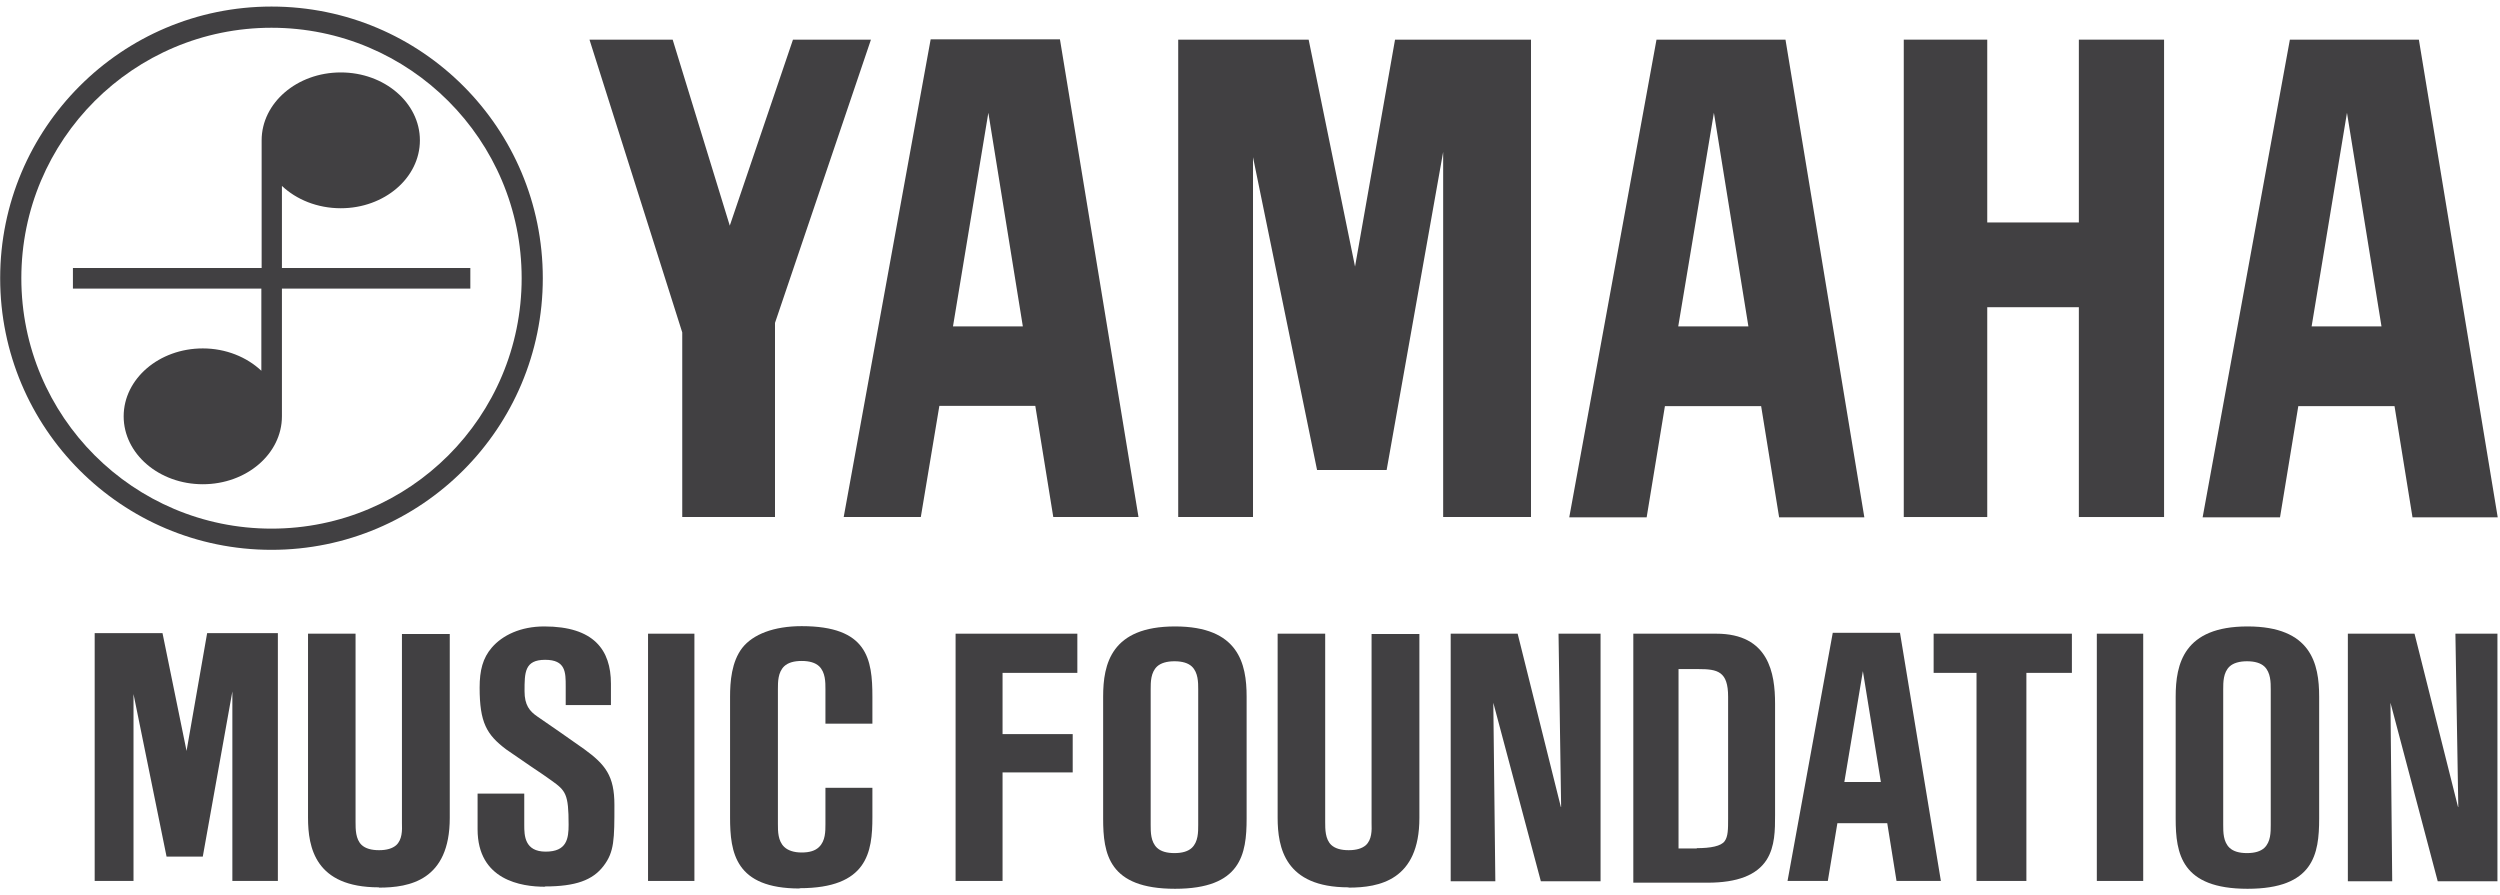
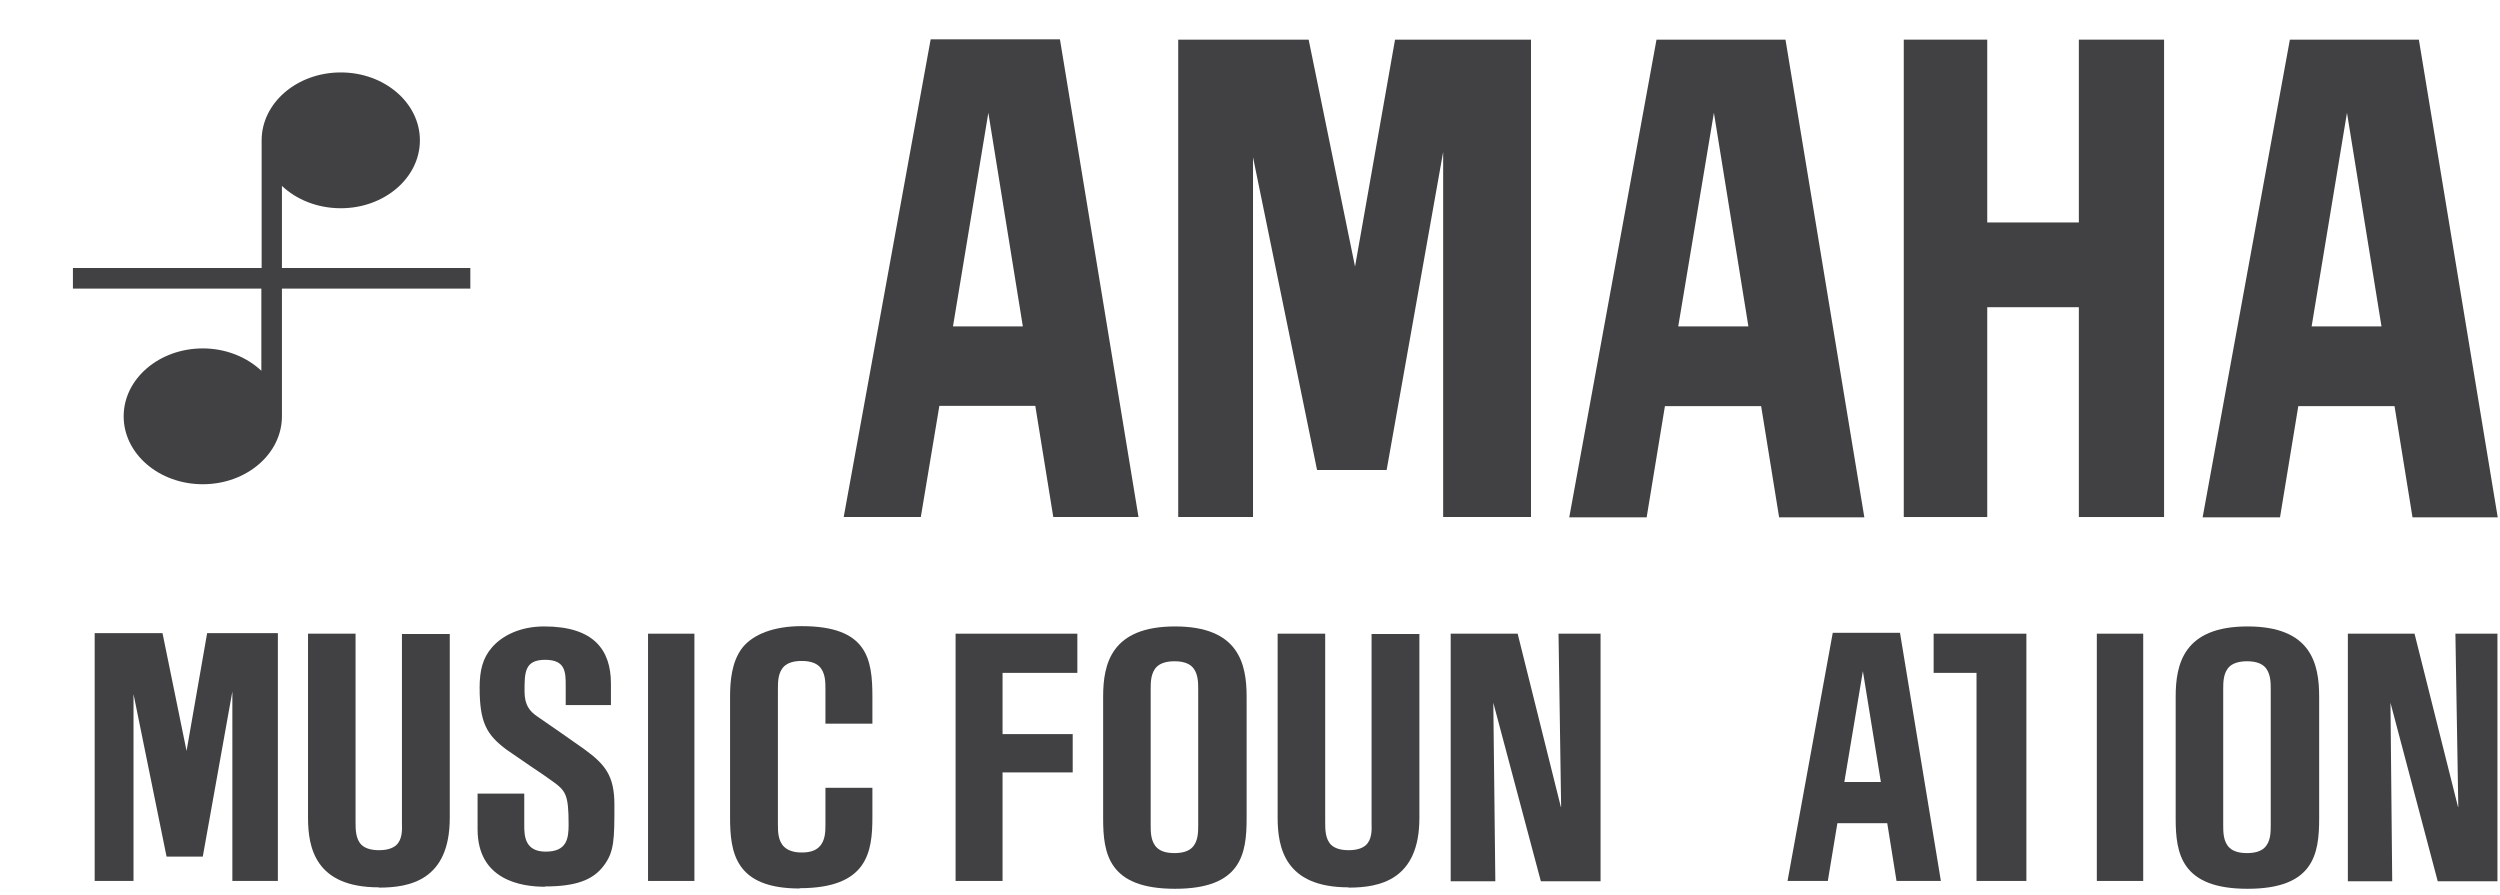
<svg xmlns="http://www.w3.org/2000/svg" width="148" height="53" viewBox="0 0 148 53" fill="none">
  <g clip-path="url(#clip0_42_2203)">
    <path d="M112.703 30.608V2.347H117.645V13.17H123.068V2.347H128.113V30.608H123.068V18.187H117.645V30.608H112.703Z" fill="#414042" />
-     <path d="M40.389 19.681L34.897 2.347H39.822L43.203 13.359L46.944 2.347H51.56L45.88 19.115V30.608H40.389V19.681Z" fill="#414042" />
    <path d="M69.75 30.608H74.178V9.305L77.97 27.825H82.089L85.435 8.995V30.608H90.635V2.347H82.586L80.218 15.782L77.472 2.347H69.75V30.608Z" fill="#414042" />
    <path d="M135.544 2.347H143.197L147.865 30.625H142.82L141.756 24.045H136.059L134.977 30.625H130.396L135.561 2.347H135.544ZM140.984 19.321L138.941 6.676L136.848 19.321H140.984Z" fill="#414042" />
    <path d="M98.065 2.347H105.701L110.369 30.625H105.324L104.26 24.045H98.563L97.482 30.625H92.9L98.065 2.347ZM99.352 19.321H103.505L101.463 6.676L99.352 19.321Z" fill="#414042" />
    <path d="M49.947 30.608L55.095 2.33H62.749L67.399 30.608H62.354L61.29 24.028H55.61L54.512 30.608H49.947ZM56.4 19.321H60.552L58.51 6.676L56.417 19.321H56.4Z" fill="#414042" />
    <path d="M32.255 52.495C30.882 52.495 28.273 52.117 28.273 49.094V46.981H31.036C31.036 46.981 31.036 48.75 31.036 48.853C31.036 49.455 31.053 50.417 32.306 50.417C33.559 50.417 33.662 49.644 33.662 48.819C33.662 46.998 33.49 46.809 32.649 46.208C32.409 46.036 31.946 45.709 31.448 45.383C30.865 44.988 30.264 44.575 29.972 44.369C28.805 43.493 28.394 42.772 28.394 40.71C28.394 39.679 28.582 38.958 29.114 38.339C29.749 37.6 30.83 37.085 32.22 37.085C35.155 37.085 36.167 38.477 36.167 40.469V41.741H33.49V40.624C33.49 39.799 33.49 39.061 32.272 39.061C31.053 39.061 31.053 39.816 31.053 40.916C31.053 41.741 31.345 42.102 31.826 42.428C32.135 42.634 34.039 43.957 34.589 44.352C35.841 45.263 36.373 45.933 36.373 47.651C36.373 49.678 36.373 50.434 35.721 51.276C35.086 52.1 34.091 52.478 32.255 52.478" fill="#414042" />
    <path d="M56.571 52.152V37.514H63.779V39.834H59.351V43.459H63.504V45.727H59.351V52.152H56.571Z" fill="#414042" />
-     <path d="M117.01 52.152V39.834H114.471V37.514H122.656V39.834H119.962V52.152H117.01Z" fill="#414042" />
+     <path d="M117.01 52.152V39.834H114.471V37.514H122.656H119.962V52.152H117.01Z" fill="#414042" />
    <path d="M41.109 37.514H38.364V52.152H41.109V37.514Z" fill="#414042" />
    <path d="M126.878 37.514H124.132V52.152H126.878V37.514Z" fill="#414042" />
    <path d="M5.605 52.152H7.904V41.088L9.86 50.709H12.005L13.756 40.933V52.152H16.45V37.48H12.263L11.044 44.455L9.62 37.48H5.605V52.152Z" fill="#414042" />
    <path d="M105.822 52.152L108.499 37.463H112.48L114.9 52.152H112.274L111.725 48.733H108.773L108.207 52.152H105.839H105.822ZM109.185 46.294H111.347L110.283 39.731L109.185 46.294Z" fill="#414042" />
    <path d="M69.562 52.616C65.632 52.616 65.306 50.554 65.306 48.458V41.242C65.306 39.301 65.786 37.085 69.562 37.085C73.337 37.085 73.8 39.301 73.8 41.242V48.458C73.8 50.571 73.474 52.616 69.562 52.616ZM69.527 39.147C69.081 39.147 68.721 39.25 68.498 39.456C68.12 39.816 68.12 40.383 68.12 40.813V48.836C68.12 49.266 68.12 49.833 68.498 50.193C68.721 50.4 69.064 50.503 69.527 50.503C69.991 50.503 70.334 50.4 70.557 50.193C70.934 49.833 70.934 49.266 70.934 48.836V40.813C70.934 40.401 70.934 39.816 70.557 39.456C70.334 39.25 69.991 39.147 69.527 39.147Z" fill="#414042" />
    <path d="M133.055 52.616C129.143 52.616 128.8 50.554 128.8 48.458V41.242C128.8 39.301 129.28 37.085 133.055 37.085C136.831 37.085 137.294 39.301 137.294 41.242V48.458C137.294 50.571 136.968 52.616 133.055 52.616ZM133.021 39.147C132.575 39.147 132.215 39.25 131.992 39.456C131.614 39.816 131.614 40.383 131.614 40.813V48.836C131.614 49.266 131.614 49.833 131.992 50.193C132.215 50.4 132.558 50.503 133.021 50.503C133.484 50.503 133.828 50.4 134.051 50.193C134.428 49.833 134.428 49.266 134.428 48.836V40.813C134.428 40.401 134.428 39.816 134.051 39.456C133.828 39.25 133.484 39.147 133.021 39.147Z" fill="#414042" />
    <path d="M47.339 52.599C43.529 52.599 43.22 50.485 43.22 48.389V41.26C43.22 40.349 43.306 39.181 43.941 38.356C44.576 37.549 45.811 37.068 47.459 37.068C51.354 37.068 51.646 39.009 51.646 41.26V42.84H48.866V40.796C48.866 40.383 48.866 39.799 48.489 39.439C48.265 39.232 47.922 39.129 47.459 39.129C46.995 39.129 46.652 39.232 46.429 39.439C46.052 39.799 46.052 40.366 46.052 40.796V48.785C46.052 49.214 46.052 49.781 46.429 50.142C46.652 50.348 46.995 50.468 47.459 50.468C47.922 50.468 48.265 50.365 48.489 50.142C48.866 49.781 48.866 49.214 48.866 48.785V46.637H51.646V48.372C51.646 50.451 51.354 52.581 47.339 52.581" fill="#414042" />
-     <path d="M96.692 37.514H101.6C104.723 37.514 105.084 39.868 105.084 41.655V48.252C105.084 49.128 105.084 50.107 104.586 50.898C104.003 51.808 102.853 52.255 101.085 52.255C100.33 52.255 96.606 52.255 96.606 52.255H96.692V37.514ZM100.45 50.211C101.274 50.211 101.892 50.09 102.098 49.798C102.304 49.523 102.304 49.077 102.304 48.458V41.242C102.304 39.748 101.686 39.61 100.553 39.61H99.369V50.228H100.45V50.211Z" fill="#414042" />
    <path d="M79.824 52.53C76.066 52.53 75.636 50.176 75.636 48.407V37.514H78.451V48.51C78.451 48.51 78.451 48.613 78.451 48.664C78.451 49.094 78.451 49.678 78.811 50.022C79.034 50.228 79.377 50.331 79.841 50.331C80.304 50.331 80.63 50.228 80.853 50.039C81.214 49.712 81.214 49.163 81.197 48.716C81.197 48.647 81.197 48.578 81.197 48.527V37.532H84.028V48.424C84.028 52.117 81.643 52.547 79.841 52.547" fill="#414042" />
    <path d="M22.422 52.53C18.664 52.53 18.235 50.176 18.235 48.407V37.514H21.049V48.51C21.049 48.51 21.049 48.613 21.049 48.664C21.049 49.094 21.049 49.678 21.409 50.022C21.632 50.228 21.976 50.331 22.439 50.331C22.902 50.331 23.228 50.228 23.451 50.039C23.812 49.712 23.812 49.163 23.795 48.716C23.795 48.647 23.795 48.578 23.795 48.527V37.532H26.626V48.424C26.626 52.117 24.241 52.547 22.439 52.547" fill="#414042" />
    <path d="M91.218 52.169L88.404 41.603L88.524 52.169H85.881V37.514H89.845L92.402 47.771H92.419L92.265 37.514H94.753V52.169H91.218Z" fill="#414042" />
    <path d="M144.313 52.169L141.516 41.603L141.619 52.169H138.993V37.514H142.94L145.514 47.771H145.531L145.36 37.514H147.848V52.169H144.313Z" fill="#414042" />
-     <path d="M16.072 0.388C7.2 0.388 0.01 7.587 0.01 16.469C0.01 25.351 7.2 32.55 16.072 32.55C24.944 32.55 32.134 25.351 32.134 16.469C32.134 7.587 24.961 0.388 16.072 0.388ZM16.072 31.295C7.904 31.295 1.263 24.664 1.263 16.469C1.263 8.274 7.904 1.643 16.072 1.643C24.241 1.643 30.882 8.274 30.882 16.469C30.882 24.664 24.258 31.295 16.072 31.295Z" fill="#414042" />
    <path d="M16.69 15.867V11.006C17.548 11.813 18.784 12.328 20.174 12.328C22.765 12.328 24.858 10.524 24.858 8.308C24.858 6.092 22.765 4.288 20.174 4.288C17.582 4.288 15.489 6.092 15.489 8.308V15.867H4.317V17.087H15.472V21.949C14.614 21.142 13.378 20.626 12.005 20.626C9.414 20.626 7.321 22.43 7.321 24.647C7.321 26.863 9.414 28.667 12.005 28.667C14.597 28.667 16.69 26.863 16.69 24.647V17.087H27.844V15.867H16.69Z" fill="#414042" />
  </g>
  <defs>
    <clipPath id="clip0_42_2203">
      <rect width="147.837" height="52.227" fill="white" transform="translate(0.01 0.388)" />
    </clipPath>
  </defs>
</svg>